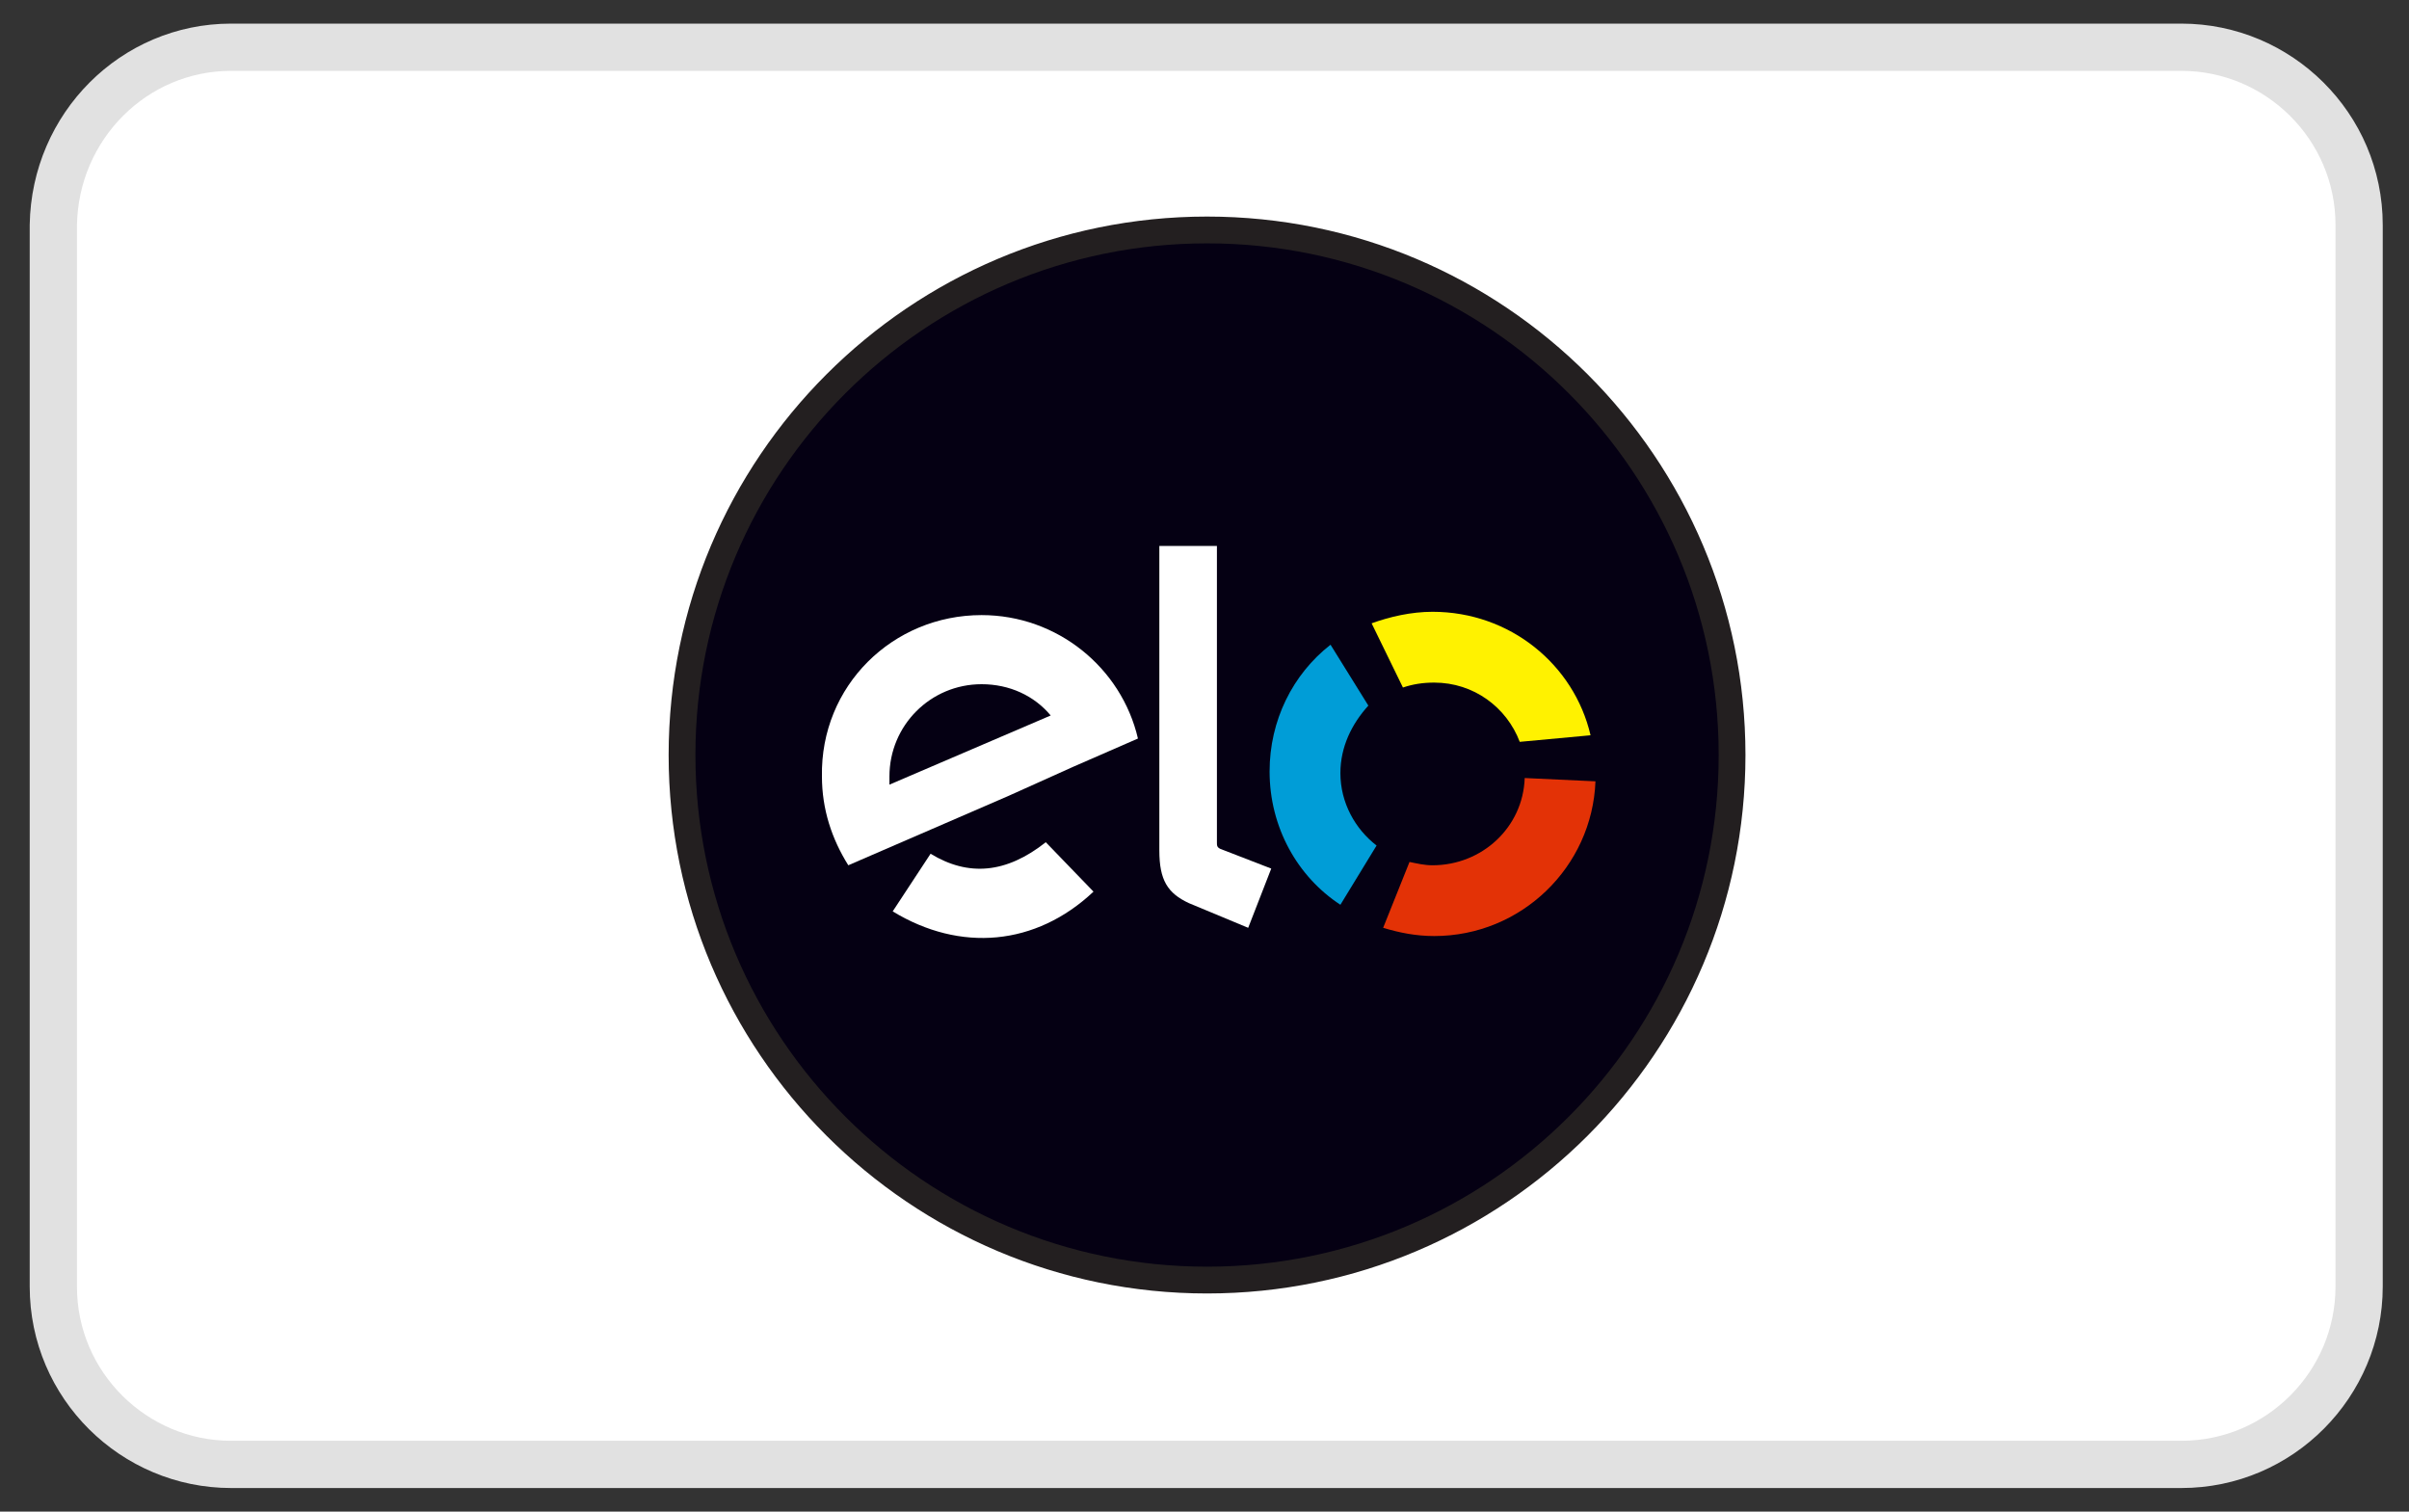
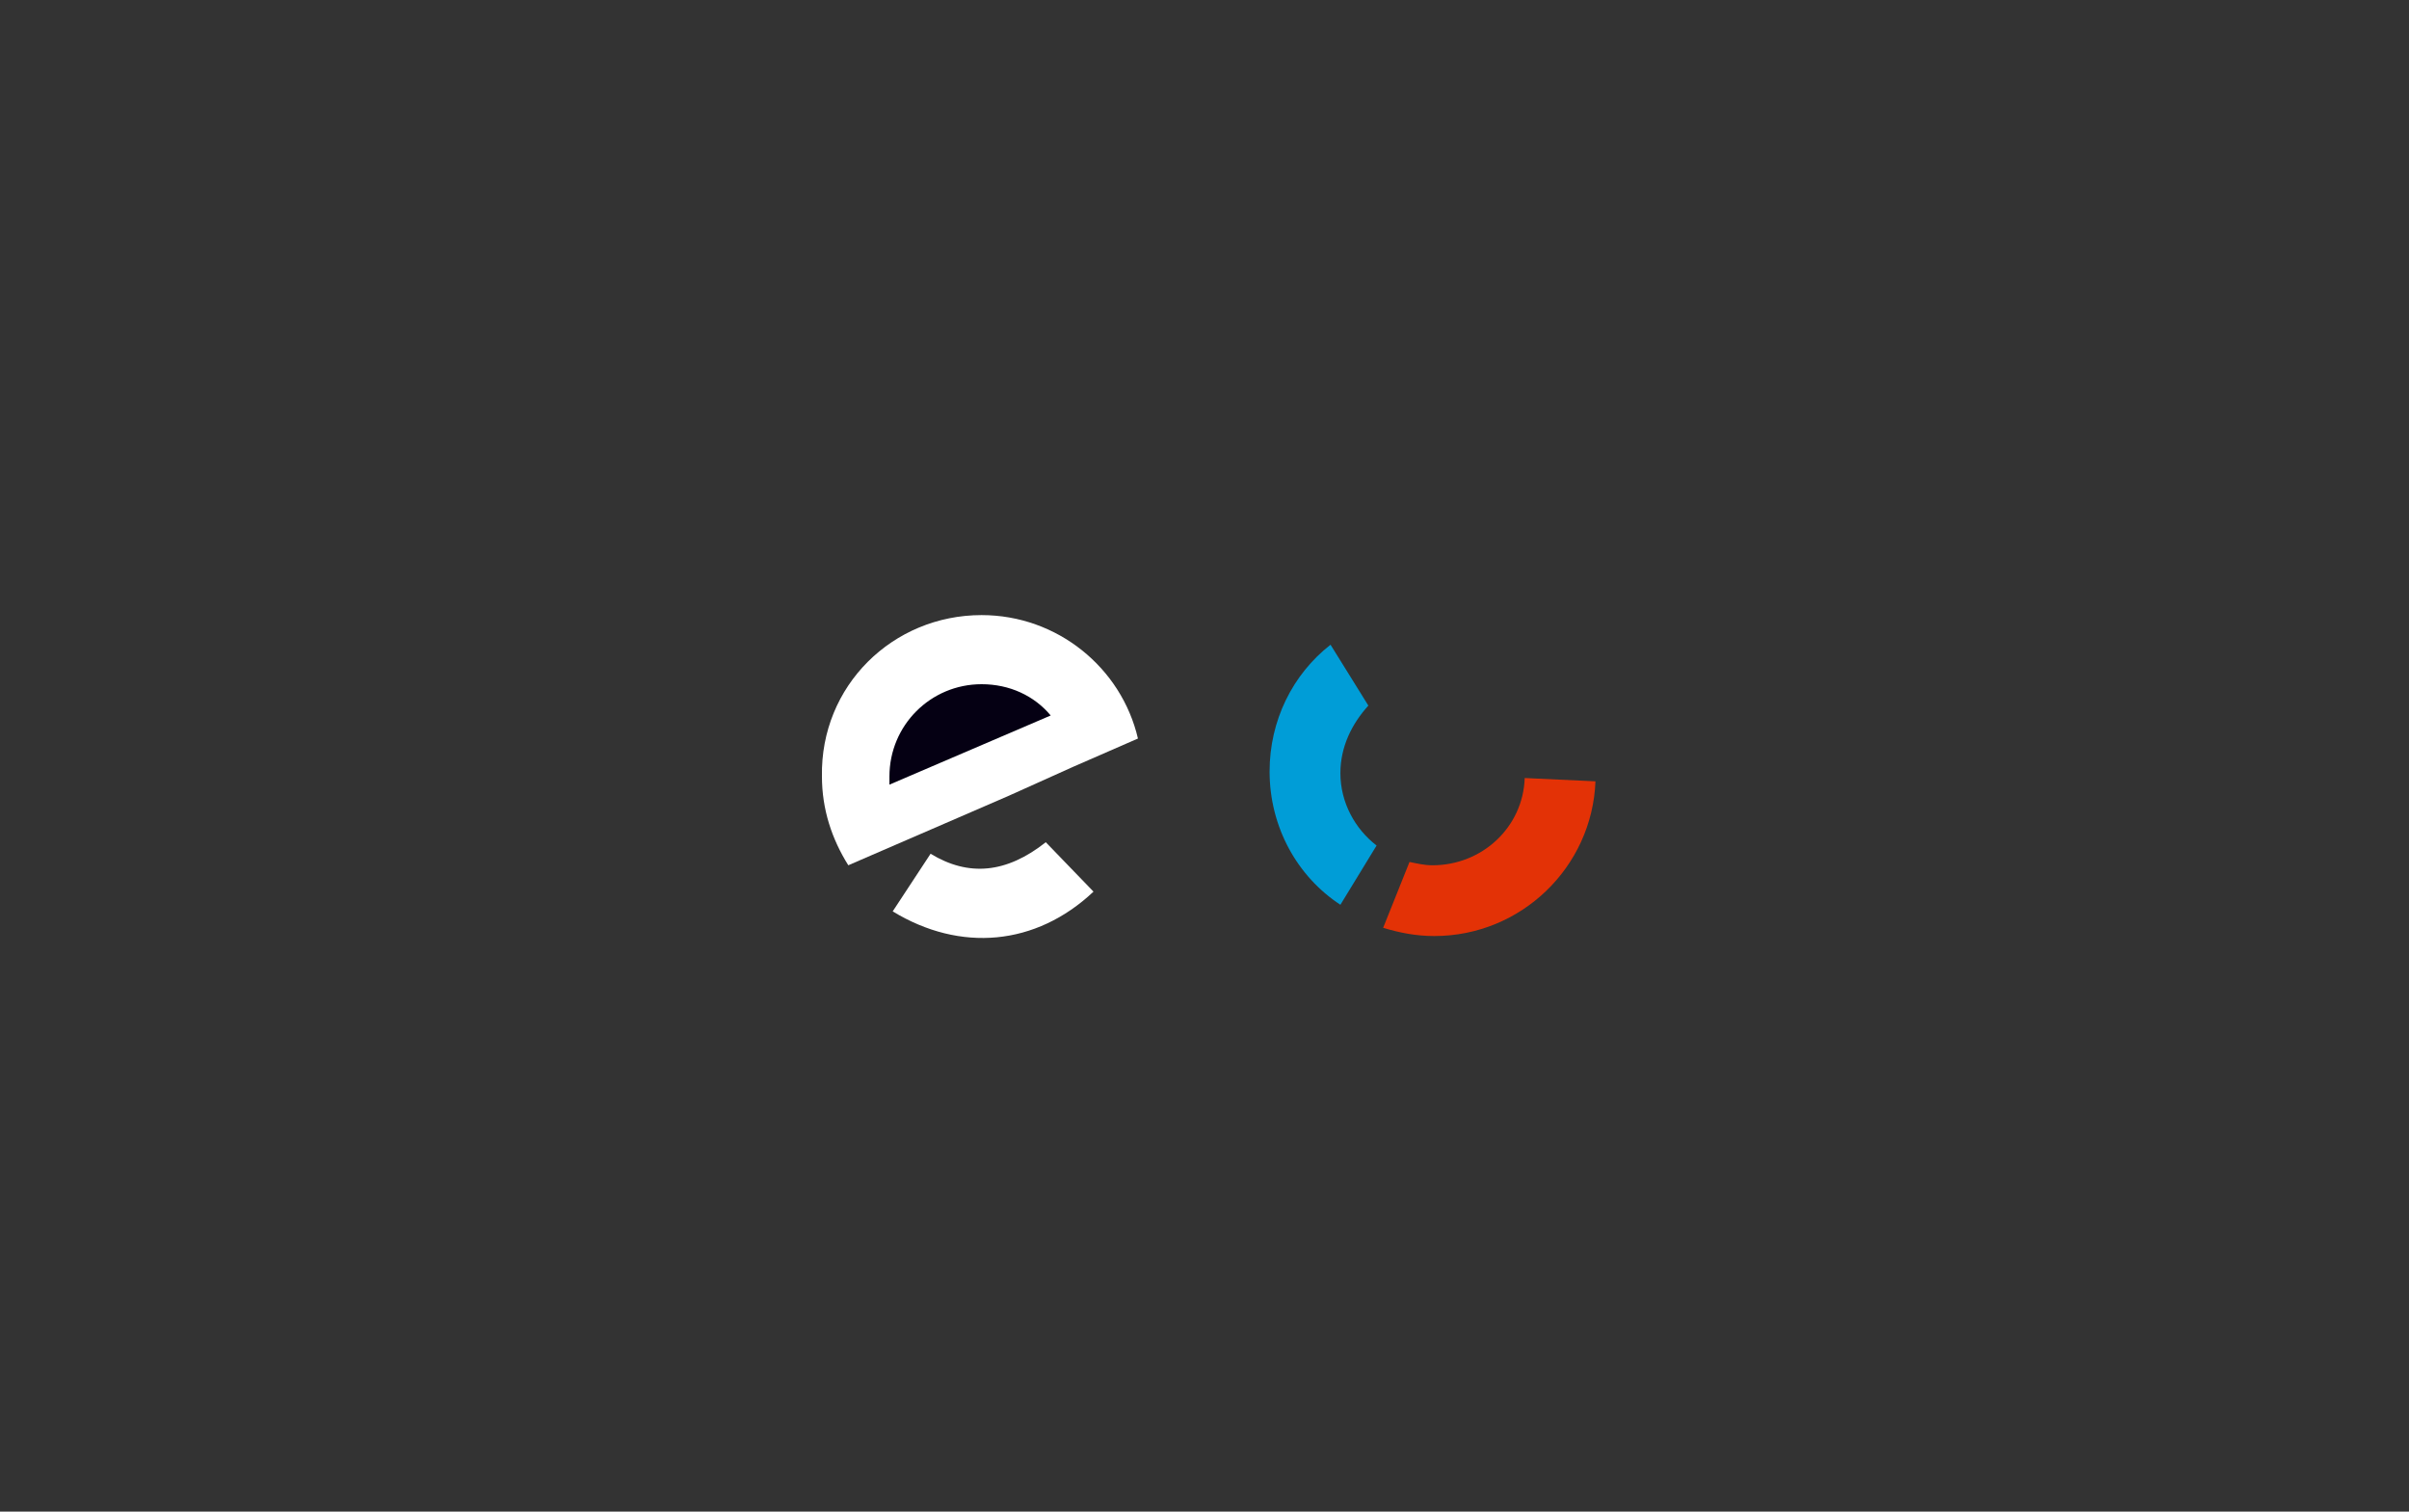
<svg xmlns="http://www.w3.org/2000/svg" width="51" height="32" viewBox="0 0 51 32" fill="none">
  <rect x="0" y="0" width="51" height="32" fill="#333333" stroke="none" />
-   <path d="M4.892 1H46.181C48.237 1 49.944 2.672 49.944 4.763V27.237C49.944 29.293 48.272 31 46.181 31H4.892C2.837 31 1.129 29.328 1.129 27.237V4.763C1.164 2.672 2.837 1 4.892 1Z" fill="white" stroke="#E1E1E1" stroke-miterlimit="10" />
-   <path d="M25.554 4.868C31.687 4.868 36.669 9.85 36.669 15.983C36.669 22.115 31.687 27.098 25.554 27.098C19.422 27.098 14.439 22.115 14.439 15.983C14.439 9.85 19.422 4.868 25.554 4.868Z" fill="#050013" stroke="#231F20" stroke-width="0.567" stroke-miterlimit="22.926" />
  <path d="M20.781 13.021C22.384 13.021 23.742 14.136 24.091 15.634L22.732 16.227L21.338 16.854L17.959 18.317C17.61 17.76 17.401 17.132 17.401 16.436C17.366 14.519 18.899 13.021 20.781 13.021Z" fill="white" />
  <path d="M23.15 18.875C21.931 20.024 20.328 20.164 18.899 19.293L19.701 18.073C20.502 18.561 21.303 18.491 22.14 17.829L23.15 18.875Z" fill="white" />
-   <path d="M24.544 18.003V11.557H25.763V17.829C25.763 17.899 25.763 17.934 25.833 17.969L26.913 18.387L26.425 19.641L25.171 19.119C24.718 18.909 24.544 18.631 24.544 18.003Z" fill="white" />
  <path d="M29.143 17.899C28.69 17.55 28.377 16.993 28.377 16.366C28.377 15.808 28.62 15.321 28.969 14.937L28.168 13.648C27.366 14.275 26.878 15.251 26.878 16.331C26.878 17.516 27.471 18.561 28.377 19.153L29.143 17.899Z" fill="#009DD7" />
-   <path d="M29.701 14.554C29.91 14.484 30.119 14.45 30.363 14.45C31.199 14.45 31.896 14.972 32.174 15.704L33.673 15.565C33.324 14.066 31.965 12.951 30.328 12.951C29.875 12.951 29.422 13.056 29.038 13.195L29.701 14.554Z" fill="#FFF200" />
  <path d="M32.279 16.47C32.244 17.516 31.373 18.317 30.328 18.317C30.154 18.317 30.014 18.282 29.84 18.247L29.282 19.641C29.631 19.746 29.979 19.815 30.363 19.815C32.209 19.815 33.708 18.352 33.777 16.54L32.279 16.47Z" fill="#E33206" />
  <path d="M22.244 15.146L18.83 16.61C18.83 16.54 18.83 16.505 18.83 16.436C18.83 15.355 19.701 14.484 20.781 14.484C21.373 14.484 21.896 14.728 22.244 15.146Z" fill="#050013" />
</svg>